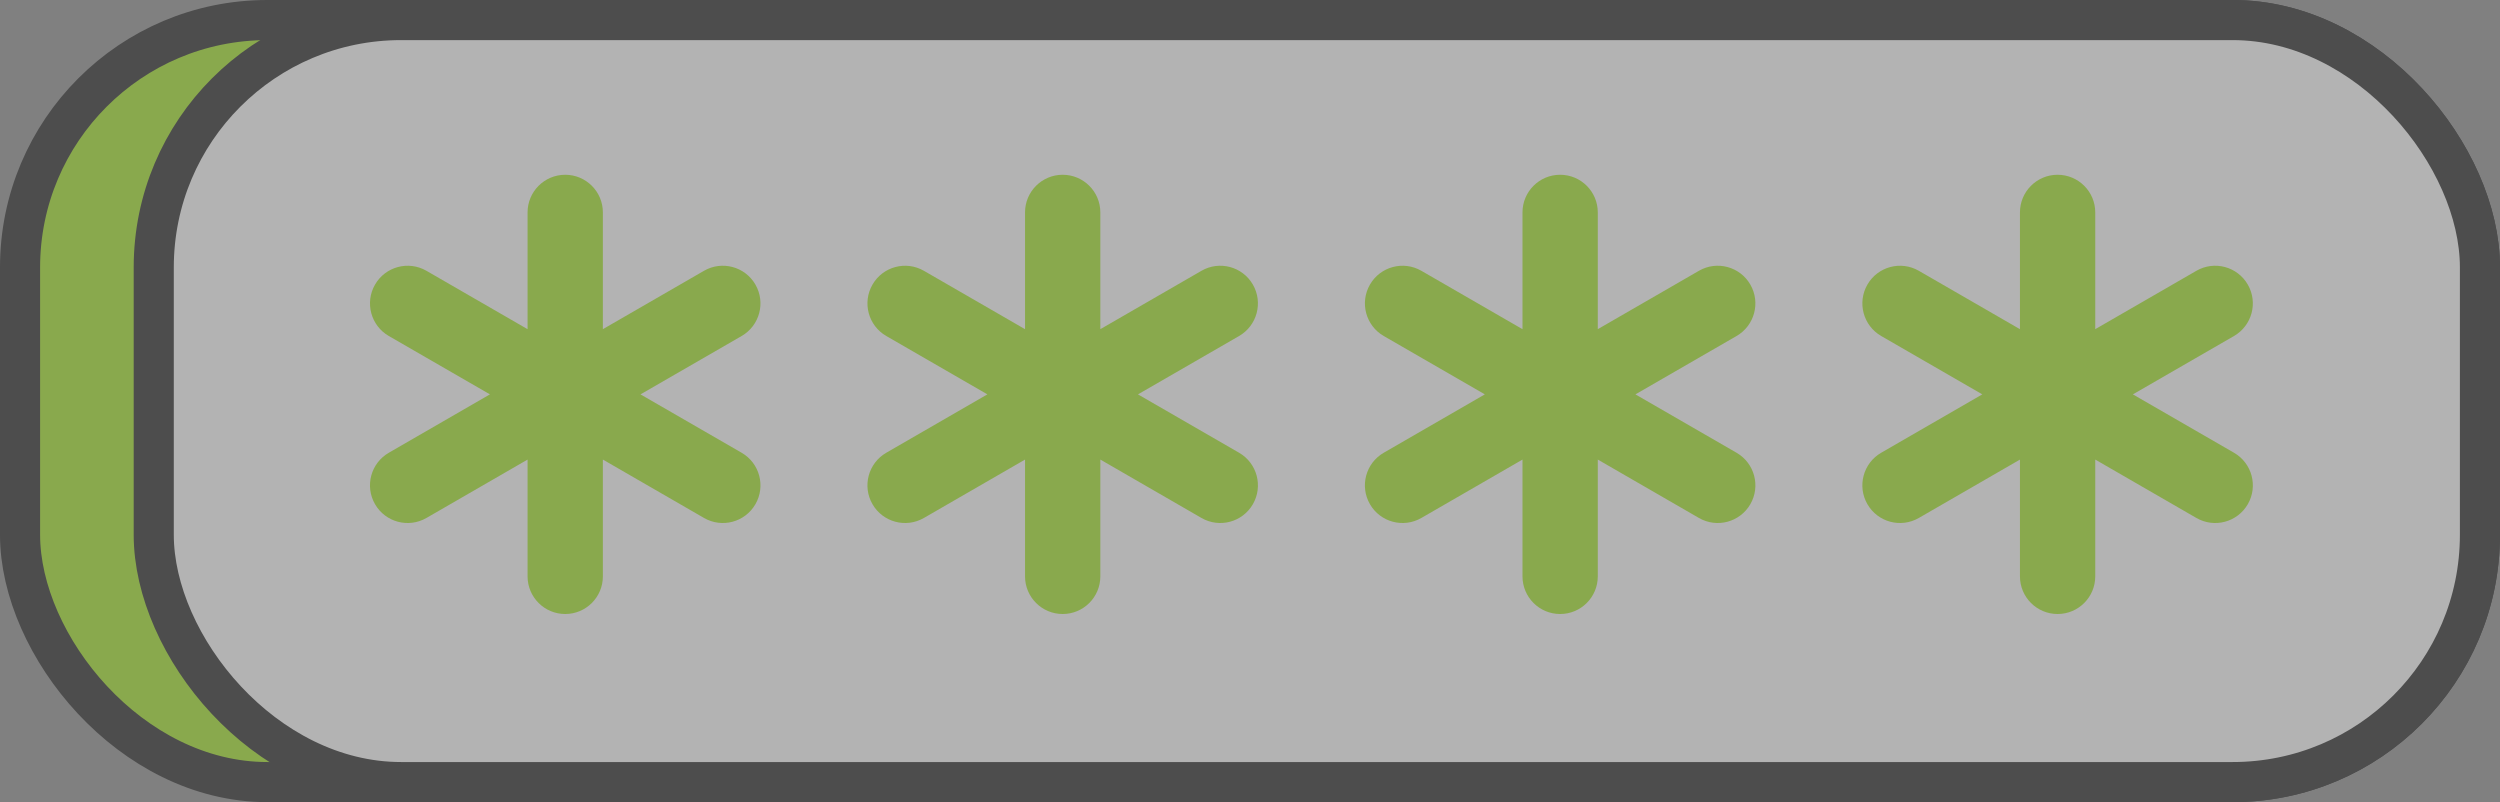
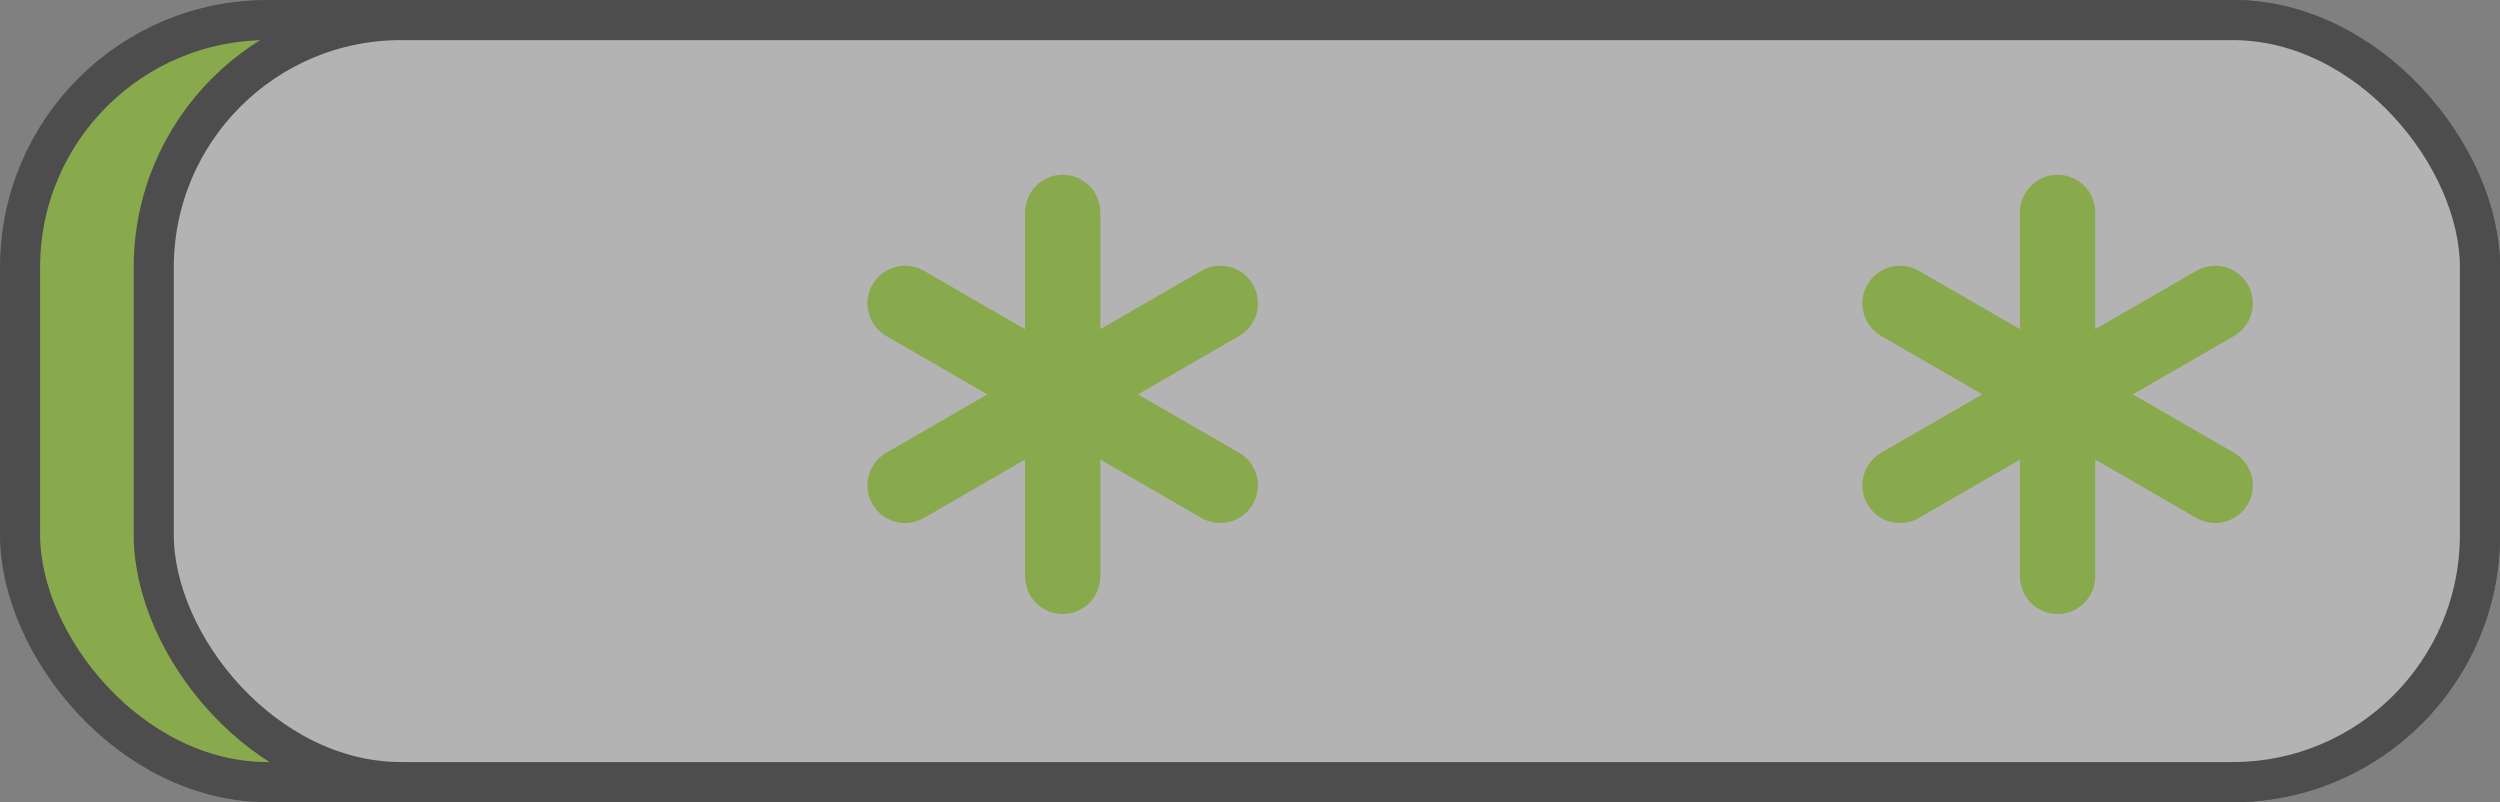
<svg xmlns="http://www.w3.org/2000/svg" width="187" height="60" viewBox="0 0 187 60" fill="none">
  <rect x="0" y="0" width="187" height="60" fill="#808080" stroke="none" />
  <g opacity="0.4">
    <rect x="1.5" y="1.5" width="184" height="57" rx="18.5" fill="#97E700" stroke="black" stroke-width="3" />
    <rect x="11.5" y="1.5" width="174" height="57" rx="18.5" fill="white" stroke="black" stroke-width="3" />
-     <path d="M42.279 13.072C43.834 13.072 45.095 14.333 45.095 15.888V24.621L52.659 20.255C54.006 19.477 55.728 19.939 56.505 21.286C57.283 22.633 56.822 24.355 55.475 25.133L47.91 29.499L55.476 33.867C56.822 34.645 57.284 36.367 56.506 37.714C55.728 39.061 54.007 39.522 52.66 38.744L45.095 34.376V43.112C45.095 44.667 43.834 45.928 42.279 45.928C40.723 45.928 39.462 44.667 39.462 43.112V34.377L31.898 38.744C30.551 39.522 28.829 39.061 28.052 37.714C27.274 36.367 27.735 34.644 29.082 33.866L36.645 29.498L29.083 25.133C27.736 24.355 27.275 22.633 28.053 21.286C28.83 19.939 30.552 19.478 31.899 20.256L39.462 24.622V15.888C39.462 14.333 40.723 13.072 42.279 13.072Z" fill="#97E700" />
    <path d="M79.488 13.072C81.044 13.072 82.305 14.333 82.305 15.888V24.621L89.869 20.255C91.216 19.477 92.938 19.939 93.715 21.286C94.493 22.633 94.031 24.355 92.685 25.133L85.12 29.499L92.686 33.867C94.032 34.645 94.494 36.367 93.716 37.714C92.938 39.061 91.216 39.522 89.87 38.744L82.305 34.376V43.112C82.305 44.667 81.044 45.928 79.488 45.928C77.933 45.928 76.672 44.667 76.672 43.112V34.377L69.108 38.744C67.761 39.522 66.039 39.061 65.262 37.714C64.484 36.367 64.945 34.644 66.292 33.866L73.855 29.498L66.293 25.133C64.946 24.355 64.485 22.633 65.263 21.286C66.04 19.939 67.762 19.478 69.109 20.256L76.672 24.622V15.888C76.672 14.333 77.933 13.072 79.488 13.072Z" fill="#97E700" />
-     <path d="M116.698 13.072C118.254 13.072 119.515 14.333 119.515 15.888V24.621L127.079 20.255C128.425 19.477 130.148 19.939 130.925 21.286C131.703 22.633 131.242 24.355 129.895 25.133L122.33 29.499L129.896 33.867C131.242 34.645 131.704 36.367 130.926 37.714C130.148 39.061 128.426 39.522 127.079 38.744L119.515 34.376V43.112C119.515 44.667 118.254 45.928 116.698 45.928C115.143 45.928 113.882 44.667 113.882 43.112V34.377L106.318 38.744C104.971 39.522 103.249 39.061 102.472 37.714C101.694 36.367 102.155 34.644 103.502 33.866L111.065 29.498L103.503 25.133C102.156 24.355 101.695 22.633 102.473 21.286C103.25 19.939 104.972 19.478 106.319 20.256L113.882 24.622V15.888C113.882 14.333 115.143 13.072 116.698 13.072Z" fill="#97E700" />
    <path d="M153.908 13.072C155.464 13.072 156.725 14.333 156.725 15.888V24.621L164.289 20.255C165.635 19.477 167.358 19.939 168.135 21.286C168.913 22.633 168.451 24.355 167.105 25.133L159.54 29.499L167.106 33.867C168.452 34.645 168.914 36.367 168.136 37.714C167.358 39.061 165.636 39.522 164.289 38.744L156.725 34.376V43.112C156.725 44.667 155.464 45.928 153.908 45.928C152.353 45.928 151.092 44.667 151.092 43.112V34.377L143.528 38.744C142.181 39.522 140.459 39.061 139.682 37.714C138.904 36.367 139.365 34.644 140.712 33.866L148.275 29.498L140.713 25.133C139.366 24.355 138.905 22.633 139.682 21.286C140.46 19.939 142.182 19.478 143.529 20.256L151.092 24.622V15.888C151.092 14.333 152.353 13.072 153.908 13.072Z" fill="#97E700" />
  </g>
</svg>